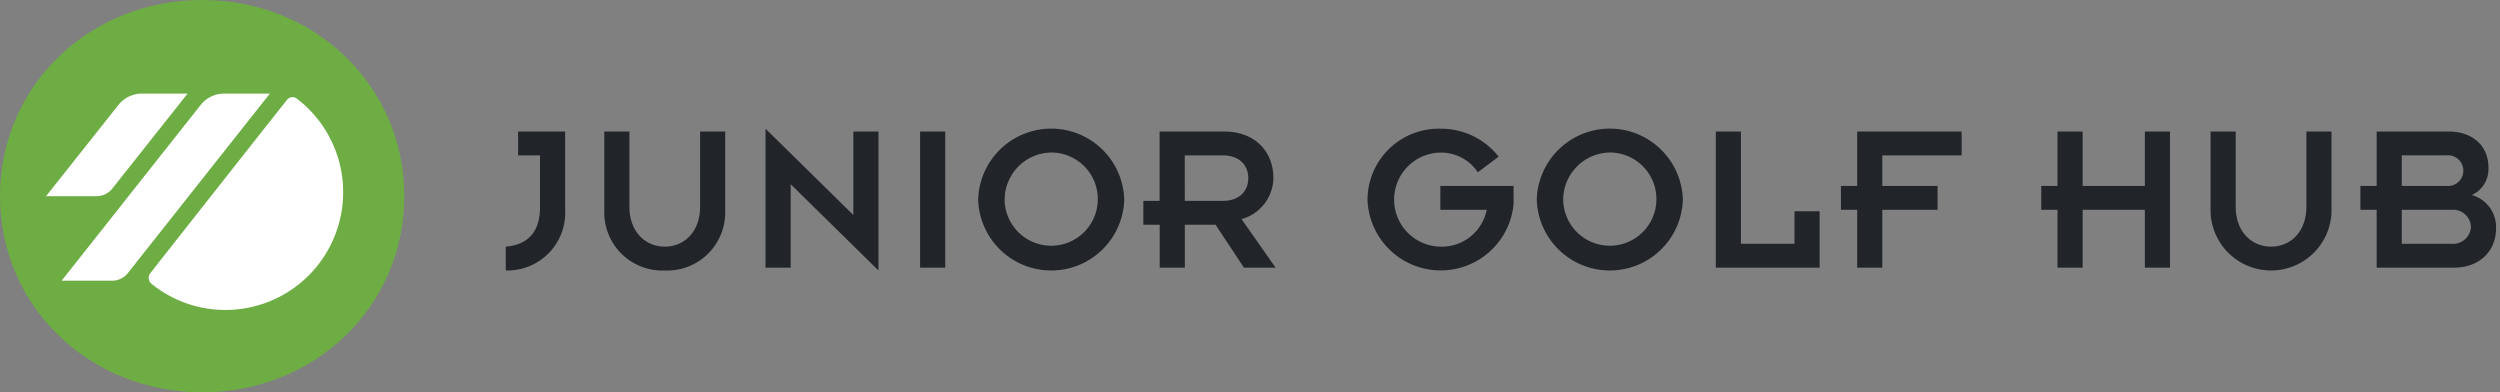
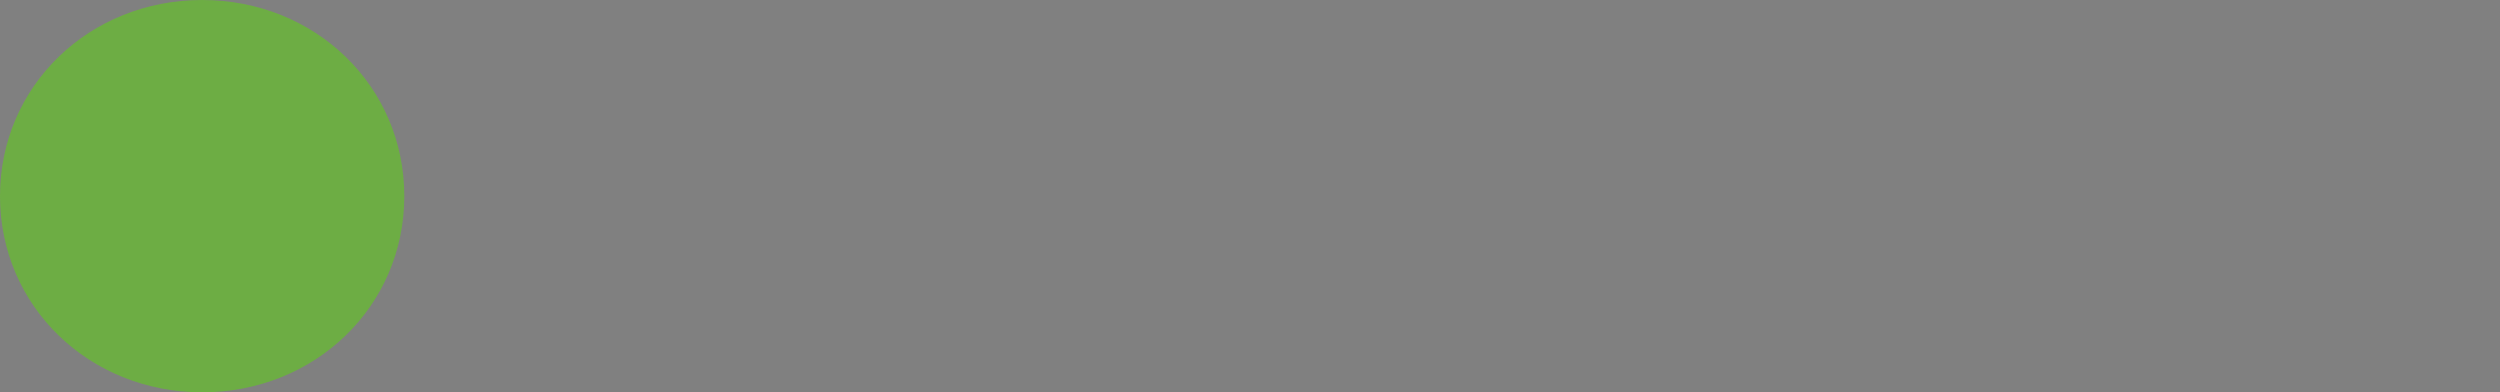
<svg xmlns="http://www.w3.org/2000/svg" width="317.206" height="49.778" viewBox="0 0 317.206 49.778">
  <rect x="0" y="0" width="317.206" height="49.778" fill="#808080" stroke="none" />
  <g id="JuniorGolfHub" transform="translate(-1084.336 -8067.133)">
-     <path id="Junior_Golf_Hub" data-name="Junior Golf Hub" d="M216.311,10.589V.358h3.19V9.9c0,3.162,2.007,5.06,4.483,5.06,2.5,0,4.482-1.9,4.482-5.06V.358h3.189V10.589a7.677,7.677,0,0,1-15.344,0Zm-85.494-1.6a9.272,9.272,0,0,1,18.536,0,9.272,9.272,0,0,1-18.536,0Zm3.355,0a5.913,5.913,0,1,0,5.913-5.968A6.005,6.005,0,0,0,134.172,8.993Zm-24.832,0A9.043,9.043,0,0,1,118.608,0a9.257,9.257,0,0,1,7.371,3.547l-2.641,1.981a5.617,5.617,0,0,0-4.73-2.5,5.968,5.968,0,0,0,0,11.935,5.807,5.807,0,0,0,5.859-4.676h-5.885V7.261h9.295V9.544a9.29,9.29,0,0,1-18.536-.55Zm-49.4,0a9.272,9.272,0,0,1,18.536,0,9.272,9.272,0,0,1-18.536,0Zm3.355,0a5.913,5.913,0,1,0,5.913-5.968A6,6,0,0,0,63.3,8.993ZM36.151,7.042V17.629h-3.19V0L44.1,10.946V.358h3.19V17.986ZM12.5,10.589V.358h3.19V9.9c0,3.162,2.009,5.06,4.482,5.06,2.5,0,4.483-1.9,4.483-5.06V.358h3.19V10.589a7.363,7.363,0,0,1-7.674,7.4A7.363,7.363,0,0,1,12.5,10.589ZM0,14.962c3.135-.275,4.345-2.2,4.345-5.005V3.384H1.568V.358H7.535v9.873A7.333,7.333,0,0,1,0,17.986Zm237.383,2.667V10.286h-2.063V7.261h2.063V.357h9.212c2.639,0,4.977,1.541,4.977,4.621a3.629,3.629,0,0,1-2.118,3.438,4.218,4.218,0,0,1,3.08,4.207c0,3.08-2.282,5.005-5.308,5.005Zm3.189-3.026h6.3a2.273,2.273,0,0,0,2.475-2.145,2.276,2.276,0,0,0-2.475-2.172h-6.3Zm0-7.343h5.666a1.949,1.949,0,1,0,0-3.878h-5.666Zm-32.6,10.369V10.286h-7.893v7.343h-3.19V10.286h-2.063V7.261h2.063V.358h3.19v6.9h7.893V.358h3.19V17.629Zm-36.5,0V10.286h-2.063V7.261h2.063V.358h13.255V3.384H174.661V7.261h7.014v3.026h-7.014v7.343Zm-17.938,0V.358h3.189V14.6h6.793V10.479h3.19v7.15Zm-59.872,0-3.6-5.445h-3.9v5.445h-3.19V12.185H80.9V9.159h2.063V.358h8.222c3.85,0,6.216,2.53,6.216,5.913a5.5,5.5,0,0,1-4.043,5.2l4.319,6.159Zm-7.506-8.47h4.783c2.257,0,3.274-1.348,3.274-2.888S93.2,3.384,90.939,3.384H86.155ZM52.57,17.629V.358h3.19V17.629Z" transform="translate(1148.508 8083.464)" fill="#212529" stroke="rgba(0,0,0,0)" stroke-width="1" />
    <g id="Junior_Golf_Hub_Icon_" data-name="Junior Golf Hub (Icon)" transform="translate(1084.336 8067.133)">
      <path id="Path_333" data-name="Path 333" d="M276.624,120.674c-14.308,0-25.649,10.885-25.649,24.887s11.34,24.89,25.649,24.89,25.65-10.885,25.65-24.89-11.34-24.887-25.65-24.887" transform="translate(-250.975 -120.674)" fill="#6dad44" />
-       <path id="Path_334" data-name="Path 334" d="M13.388,24.14a.971.971,0,0,1-.158-1.353c2.8-3.576,14.682-18.639,17.346-22A.89.89,0,0,1,31.807.629a14.939,14.939,0,0,1-8.46,26.814q-.293.011-.584.011A14.862,14.862,0,0,1,13.388,24.14Zm-11.412-.4L19.615,1.445A3.809,3.809,0,0,1,22.6,0H28.4L10.372,22.78a2.523,2.523,0,0,1-1.981.959ZM0,13.017,9.178,1.445A3.812,3.812,0,0,1,12.167,0H17.96L8.4,12.057a2.524,2.524,0,0,1-1.981.96Z" transform="translate(5.844 11.874)" fill="#fff" stroke="rgba(0,0,0,0)" stroke-width="1" />
    </g>
  </g>
</svg>